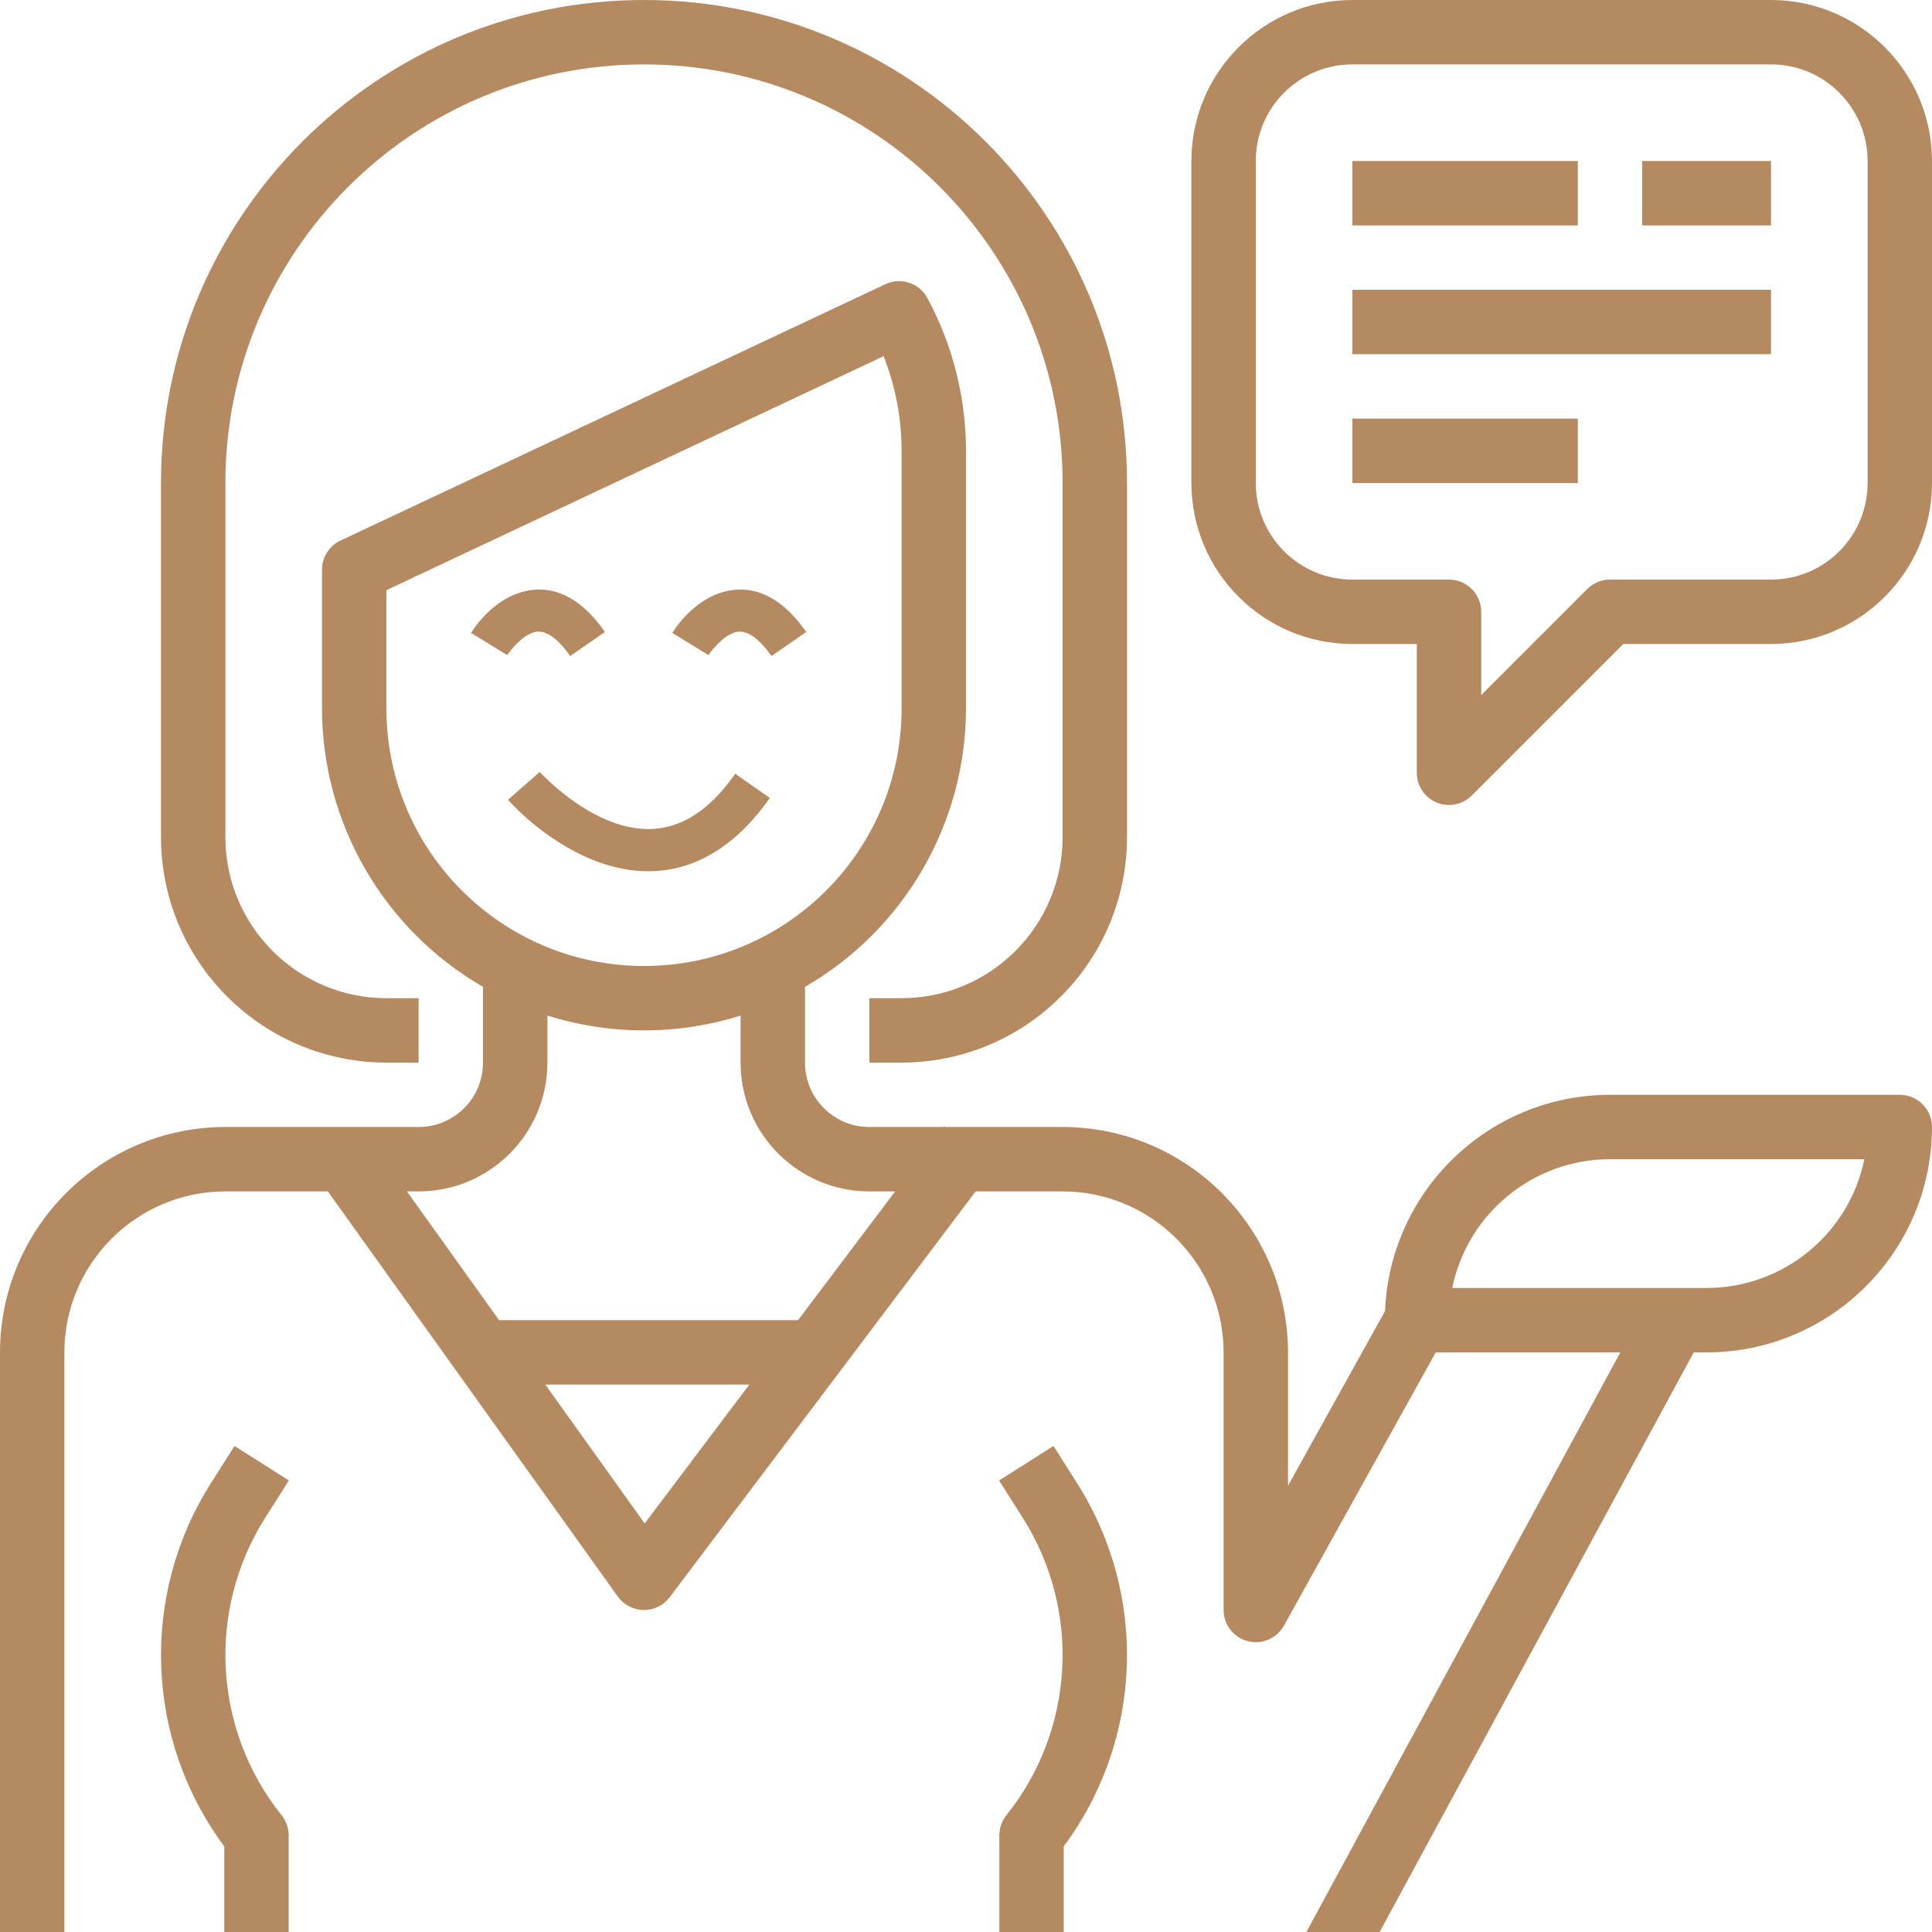
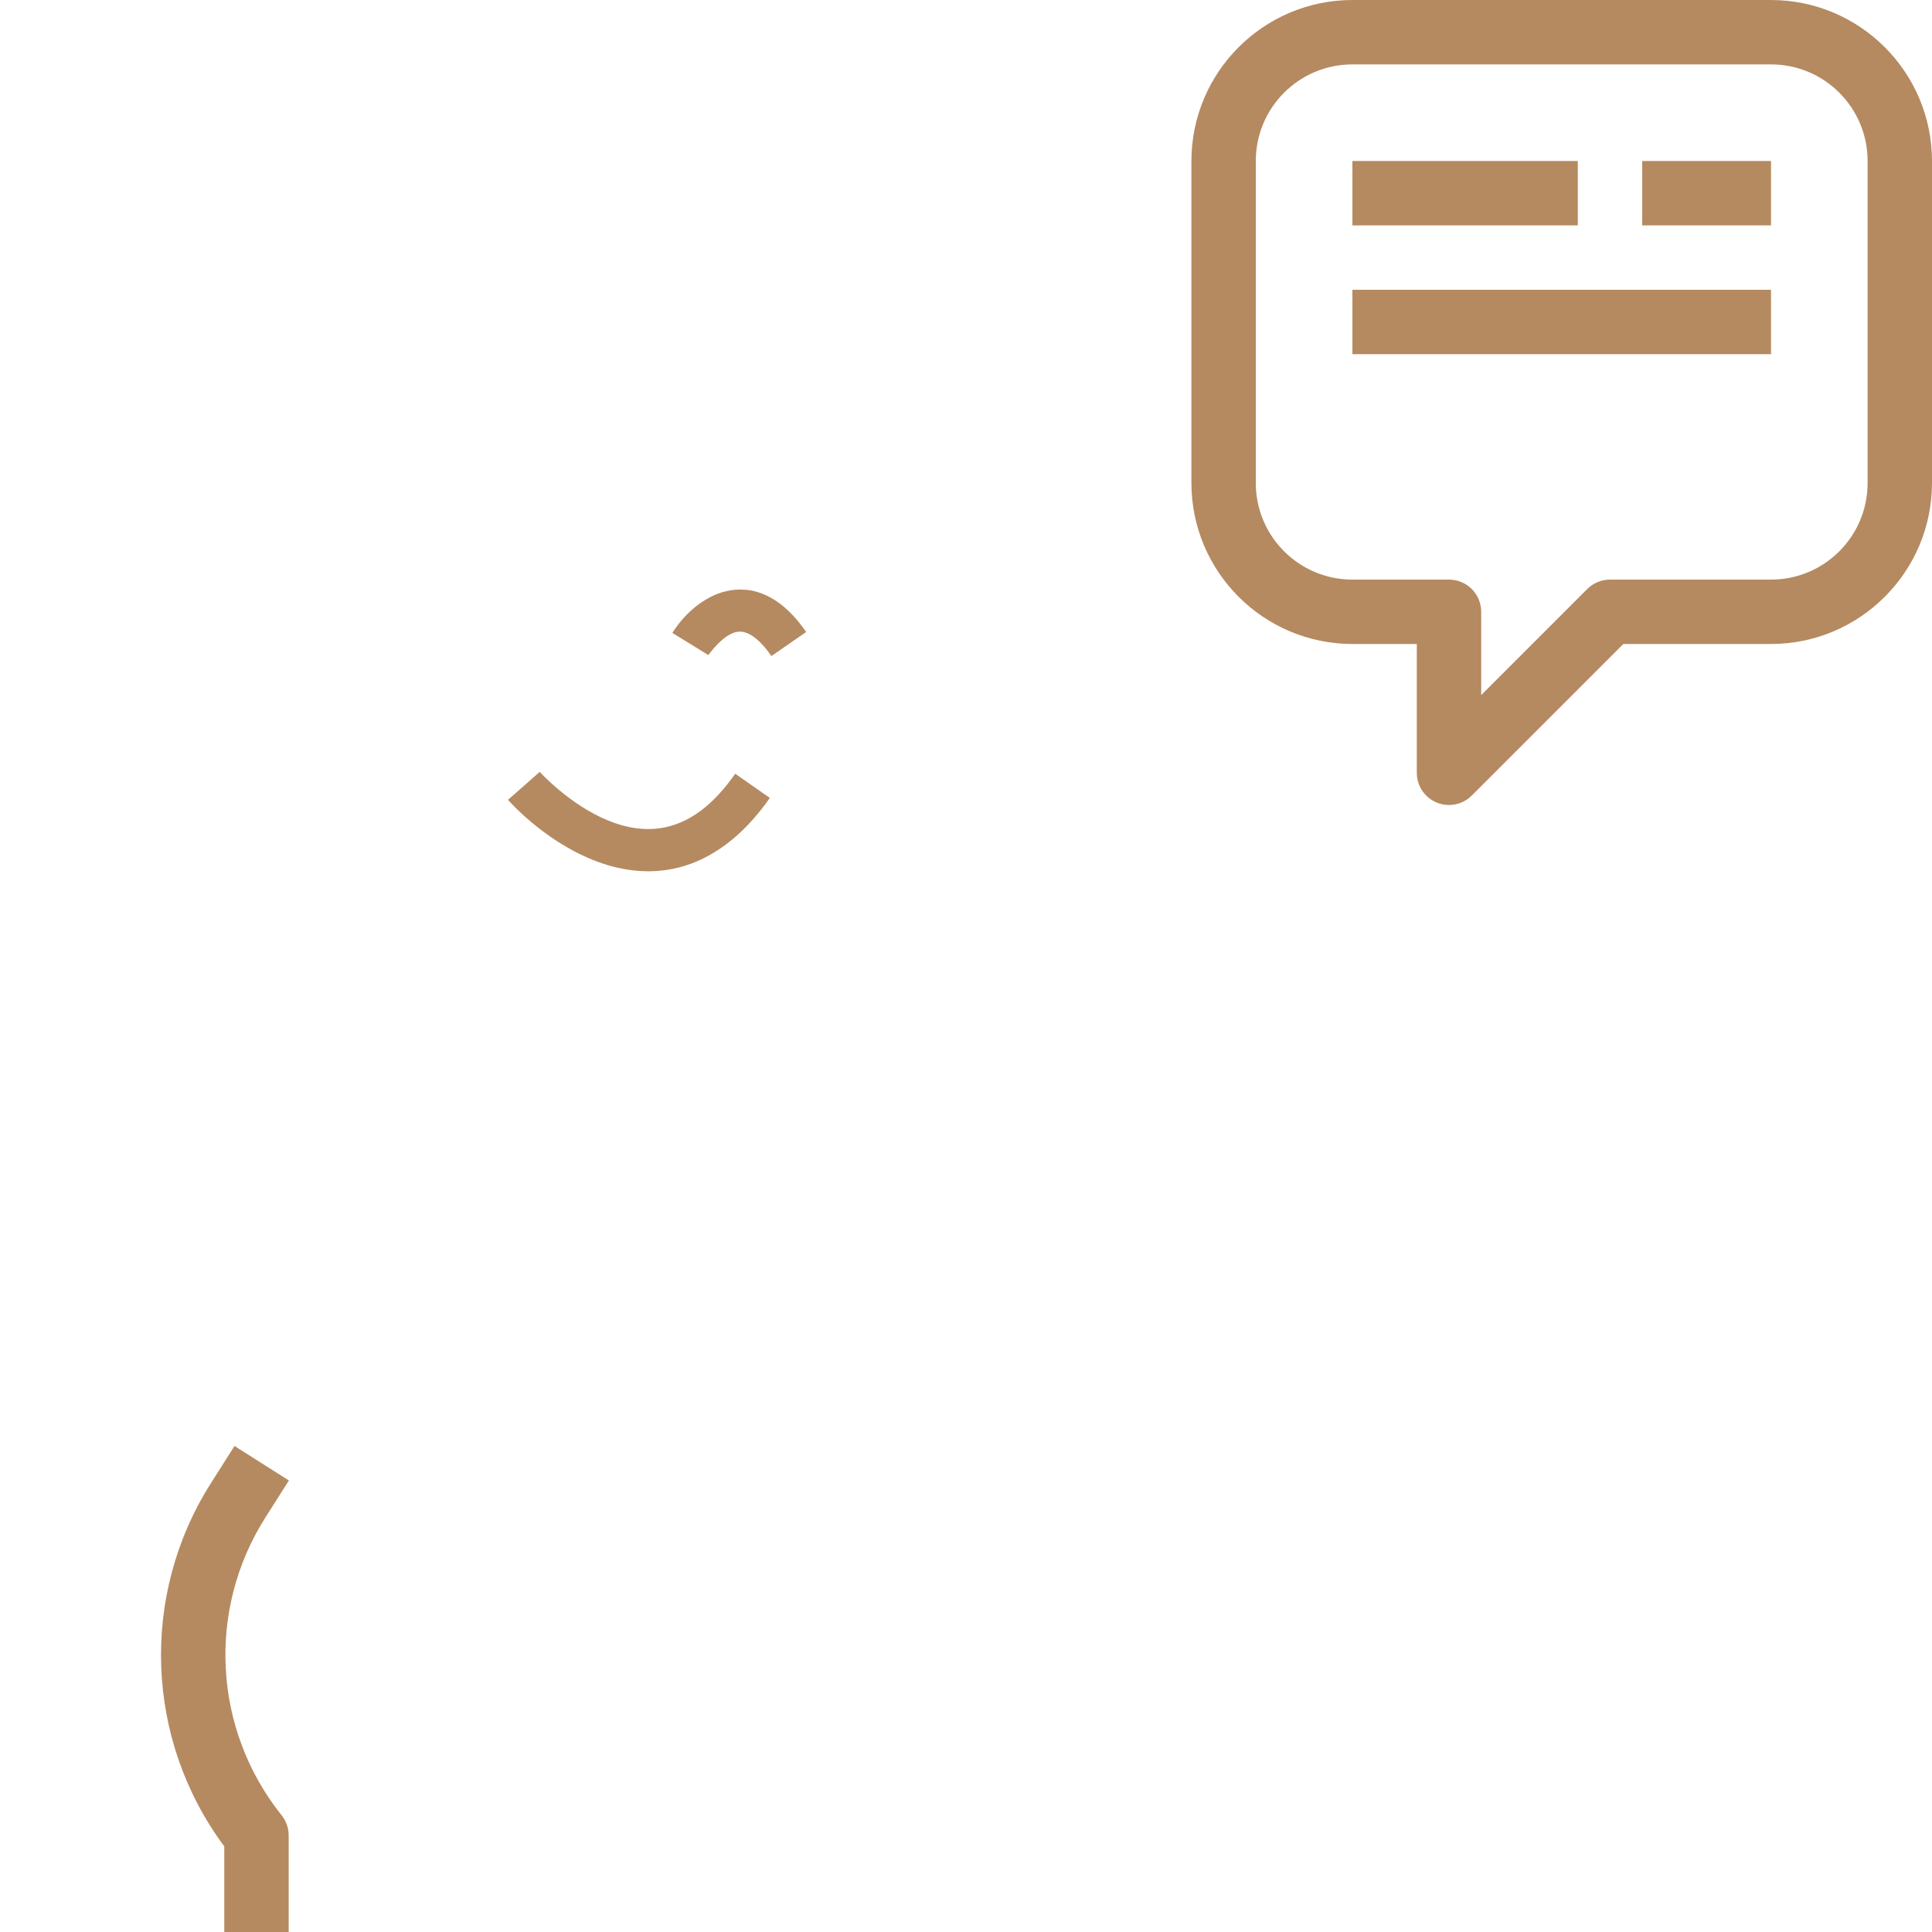
<svg xmlns="http://www.w3.org/2000/svg" xmlns:ns1="http://sodipodi.sourceforge.net/DTD/sodipodi-0.dtd" xmlns:ns2="http://www.inkscape.org/namespaces/inkscape" version="1.1" id="Capa_1" x="0px" y="0px" viewBox="0 0 480 480" style="enable-background:new 0 0 480 480;" xml:space="preserve" ns1:docname="doradztwo1.svg" ns2:version="0.92.2 (5c3e80d, 2017-08-06)">
  <defs id="defs89" />
  <ns1:namedview pagecolor="#ffffff" bordercolor="#666666" borderopacity="1" objecttolerance="10" gridtolerance="10" guidetolerance="10" ns2:pageopacity="0" ns2:pageshadow="2" ns2:window-width="1920" ns2:window-height="1017" id="namedview87" showgrid="false" ns2:zoom="0.49166667" ns2:cx="-174.31544" ns2:cy="426.47552" ns2:window-x="-8" ns2:window-y="-8" ns2:window-maximized="1" ns2:current-layer="Capa_1" />
  <g id="g6" style="fill:#b58a60;fill-opacity:1">
    <g id="g4" style="fill:#b58a60;fill-opacity:1">
-       <path d="M160,0C93.726,0,40,53.726,40,120v88c0.035,30.913,25.087,55.965,56,56h8v-16h-8c-22.08-0.026-39.974-17.92-40-40v-88    c0-57.438,46.562-104,104-104s104,46.562,104,104v88c-0.026,22.08-17.92,39.974-40,40h-8v16h8c30.913-0.035,55.965-25.087,56-56    v-88C280,53.726,226.274,0,160,0z" id="path2" style="fill:#b58a60;fill-opacity:1" />
-     </g>
+       </g>
  </g>
  <g id="g12" style="fill:#b58a60;fill-opacity:1">
    <g id="g10" style="fill:#b58a60;fill-opacity:1">
      <path d="M65.928,377.032l5.848-9.208l-13.512-8.576l-5.848,9.216c-17.687,27.872-16.374,63.76,3.304,90.264V480h16v-24    c0.001-1.817-0.617-3.581-1.752-5C52.96,429.738,51.337,400.02,65.928,377.032z" id="path8" style="fill:#b58a60;fill-opacity:1" />
    </g>
  </g>
  <g id="g18" style="fill:#b58a60;fill-opacity:1">
    <g id="g16" style="fill:#b58a60;fill-opacity:1">
      <path d="M440,0H336c-22.08,0.026-39.974,17.92-40,40v80c0.026,22.08,17.92,39.974,40,40h16v32    c-0.001,3.235,1.947,6.153,4.936,7.392c0.971,0.405,2.012,0.611,3.064,0.608c2.122,0,4.156-0.844,5.656-2.344L403.312,160H440    c22.08-0.026,39.974-17.92,40-40V40C479.974,17.92,462.08,0.026,440,0z M464,120c0,13.255-10.745,24-24,24h-40    c-2.122,0-4.156,0.844-5.656,2.344L368,172.688V152c0-4.418-3.582-8-8-8h-24c-13.255,0-24-10.745-24-24V40    c0-13.255,10.745-24,24-24h104c13.255,0,24,10.745,24,24V120z" id="path14" style="fill:#b58a60;fill-opacity:1" />
    </g>
  </g>
  <g id="g24" style="fill:#b58a60;fill-opacity:1">
    <g id="g22" style="fill:#b58a60;fill-opacity:1">
      <rect x="336" y="40" width="56" height="16" id="rect20" style="fill:#b58a60;fill-opacity:1" />
    </g>
  </g>
  <g id="g30" style="fill:#b58a60;fill-opacity:1">
    <g id="g28" style="fill:#b58a60;fill-opacity:1">
      <rect x="408" y="40" width="32" height="16" id="rect26" style="fill:#b58a60;fill-opacity:1" />
    </g>
  </g>
  <g id="g36" style="fill:#b58a60;fill-opacity:1">
    <g id="g34" style="fill:#b58a60;fill-opacity:1">
      <rect x="336" y="72" width="104" height="16" id="rect32" style="fill:#b58a60;fill-opacity:1" />
    </g>
  </g>
  <g id="g42" style="fill:#b58a60;fill-opacity:1">
    <g id="g40" style="fill:#b58a60;fill-opacity:1">
-       <rect x="336" y="104" width="56" height="16" id="rect38" style="fill:#b58a60;fill-opacity:1" />
-     </g>
+       </g>
  </g>
  <g id="g48" style="fill:#b58a60;fill-opacity:1">
    <g id="g46" style="fill:#b58a60;fill-opacity:1">
-       <path d="M267.584,368.464l-5.848-9.216l-13.512,8.576l5.848,9.216c14.592,22.985,12.969,52.701-4.04,73.96    c-1.135,1.419-1.753,3.183-1.752,5v24h16v-21.272C283.958,432.224,285.271,396.336,267.584,368.464z" id="path44" style="fill:#b58a60;fill-opacity:1" />
-     </g>
+       </g>
  </g>
  <g id="g54" style="fill:#b58a60;fill-opacity:1">
    <g id="g52" style="fill:#b58a60;fill-opacity:1">
-       <path d="M472,272h-72c-30.016,0.035-54.666,23.729-55.888,53.72L320,369.128V336c-0.035-30.913-25.087-55.965-56-56h-29.24    l-0.216-0.168L234.4,280H216c-8.837,0-16-7.163-16-16v-18.824c24.719-14.272,39.962-40.633,40-69.176v-64    c-0.012-13.255-3.31-26.3-9.6-37.968c-2.015-3.712-6.569-5.219-10.4-3.44L84.592,134.304c-2.804,1.32-4.593,4.141-4.592,7.24V176    c0.038,28.543,15.281,54.904,40,69.176V264c0,8.837-7.163,16-16,16H56c-30.913,0.035-55.965,25.087-56,56v144h16V336    c0.026-22.08,17.92-39.974,40-40h25.456l72.04,100.656c1.48,2.069,3.856,3.31,6.4,3.344H160c2.518,0,4.889-1.186,6.4-3.2l76-100.8    H264c22.08,0.026,39.974,17.92,40,40v64c0.004,4.418,3.589,7.997,8.007,7.993c2.902-0.003,5.575-1.576,6.985-4.113L356.704,336    h45.864l-78,144h18.2L420.8,336h3.2c30.913-0.035,55.965-25.087,56-56C480,275.582,476.418,272,472,272z M96,176v-29.376    l123.528-58.128C222.483,95.98,224,103.954,224,112v64c0,35.346-28.654,64-64,64C124.654,240,96,211.346,96,176z M160.168,378.496    L135.48,344h50.688L160.168,378.496z M198.272,328H124l-22.904-32H104c17.673,0,32-14.327,32-32v-11.688    c15.622,4.917,32.378,4.917,48,0V264c0,17.673,14.327,32,32,32h6.4L198.272,328z M424,320h-63.2    c3.825-18.613,20.198-31.979,39.2-32h63.2C459.375,306.613,443.002,319.979,424,320z" id="path50" style="fill:#b58a60;fill-opacity:1" />
-     </g>
+       </g>
  </g>
  <g id="g56" />
  <g id="g58" />
  <g id="g60" />
  <g id="g62" />
  <g id="g64" />
  <g id="g66" />
  <g id="g68" />
  <g id="g70" />
  <g id="g72" />
  <g id="g74" />
  <g id="g76" />
  <g id="g78" />
  <g id="g80" />
  <g id="g82" />
  <g id="g84" />
  <path style="color:#000000;font-style:normal;font-variant:normal;font-weight:normal;font-stretch:normal;font-size:medium;line-height:normal;font-family:sans-serif;font-variant-ligatures:normal;font-variant-position:normal;font-variant-caps:normal;font-variant-numeric:normal;font-variant-alternates:normal;font-feature-settings:normal;text-indent:0;text-align:start;text-decoration:none;text-decoration-line:none;text-decoration-style:solid;text-decoration-color:#000000;letter-spacing:normal;word-spacing:normal;text-transform:none;writing-mode:lr-tb;direction:ltr;text-orientation:mixed;dominant-baseline:auto;baseline-shift:baseline;text-anchor:start;white-space:normal;shape-padding:0;clip-rule:nonzero;display:inline;overflow:visible;visibility:visible;opacity:1;isolation:auto;mix-blend-mode:normal;color-interpolation:sRGB;color-interpolation-filters:linearRGB;solid-color:#000000;solid-opacity:1;vector-effect:none;fill:#b58a60;fill-opacity:1;fill-rule:nonzero;stroke:none;stroke-width:10.5;stroke-linecap:butt;stroke-linejoin:miter;stroke-miterlimit:4;stroke-dasharray:none;stroke-dashoffset:0;stroke-opacity:1;color-rendering:auto;image-rendering:auto;shape-rendering:auto;text-rendering:auto;enable-background:accumulate" d="m 134.098,191.771 -7.883,6.936 c 0,0 8.421,9.794 20.93,14.879 6.255,2.542 13.79,3.939 21.643,1.904 7.852,-2.034 15.654,-7.491 22.479,-17.24 l -8.604,-6.021 c -5.76,8.229 -11.351,11.761 -16.51,13.098 -5.159,1.336 -10.251,0.485 -15.053,-1.467 -9.603,-3.904 -17.002,-12.088 -17.002,-12.088 z" id="path901" ns2:connector-curvature="0" />
-   <path style="color:#000000;font-style:normal;font-variant:normal;font-weight:normal;font-stretch:normal;font-size:medium;line-height:normal;font-family:sans-serif;font-variant-ligatures:normal;font-variant-position:normal;font-variant-caps:normal;font-variant-numeric:normal;font-variant-alternates:normal;font-feature-settings:normal;text-indent:0;text-align:start;text-decoration:none;text-decoration-line:none;text-decoration-style:solid;text-decoration-color:#000000;letter-spacing:normal;word-spacing:normal;text-transform:none;writing-mode:lr-tb;direction:ltr;text-orientation:mixed;dominant-baseline:auto;baseline-shift:baseline;text-anchor:start;white-space:normal;shape-padding:0;clip-rule:nonzero;display:inline;overflow:visible;visibility:visible;opacity:1;isolation:auto;mix-blend-mode:normal;color-interpolation:sRGB;color-interpolation-filters:linearRGB;solid-color:#000000;solid-opacity:1;vector-effect:none;fill:#b58a60;fill-opacity:1;fill-rule:nonzero;stroke:none;stroke-width:10.5;stroke-linecap:butt;stroke-linejoin:miter;stroke-miterlimit:4;stroke-dasharray:none;stroke-dashoffset:0;stroke-opacity:1;color-rendering:auto;image-rendering:auto;shape-rendering:auto;text-rendering:auto;enable-background:accumulate" d="m 134.975,146.502 c -3.186,-0.215 -6.166,0.621 -8.5,1.834 -6.223,3.236 -9.42,8.916 -9.42,8.916 l 8.943,5.504 c 0,0 2.555,-3.667 5.32,-5.105 1.383,-0.719 2.426,-0.941 3.857,-0.508 1.431,0.433 3.687,1.811 6.482,5.85 l 8.635,-5.977 c -3.676,-5.31 -7.712,-8.604 -12.078,-9.924 -1.092,-0.33 -2.178,-0.518 -3.24,-0.59 z" id="path903" ns2:connector-curvature="0" />
  <path style="color:#000000;font-style:normal;font-variant:normal;font-weight:normal;font-stretch:normal;font-size:medium;line-height:normal;font-family:sans-serif;font-variant-ligatures:normal;font-variant-position:normal;font-variant-caps:normal;font-variant-numeric:normal;font-variant-alternates:normal;font-feature-settings:normal;text-indent:0;text-align:start;text-decoration:none;text-decoration-line:none;text-decoration-style:solid;text-decoration-color:#000000;letter-spacing:normal;word-spacing:normal;text-transform:none;writing-mode:lr-tb;direction:ltr;text-orientation:mixed;dominant-baseline:auto;baseline-shift:baseline;text-anchor:start;white-space:normal;shape-padding:0;clip-rule:nonzero;display:inline;overflow:visible;visibility:visible;opacity:1;isolation:auto;mix-blend-mode:normal;color-interpolation:sRGB;color-interpolation-filters:linearRGB;solid-color:#000000;solid-opacity:1;vector-effect:none;fill:#b58a60;fill-opacity:1;fill-rule:nonzero;stroke:none;stroke-width:10.5;stroke-linecap:butt;stroke-linejoin:miter;stroke-miterlimit:4;stroke-dasharray:none;stroke-dashoffset:0;stroke-opacity:1;color-rendering:auto;image-rendering:auto;shape-rendering:auto;text-rendering:auto;enable-background:accumulate" d="m 184.975,146.502 c -3.186,-0.215 -6.166,0.621 -8.5,1.834 -6.223,3.236 -9.42,8.916 -9.42,8.916 l 8.943,5.504 c 0,0 2.555,-3.667 5.32,-5.105 1.383,-0.719 2.426,-0.941 3.857,-0.508 1.431,0.433 3.687,1.811 6.482,5.85 l 8.635,-5.977 c -3.676,-5.31 -7.712,-8.604 -12.078,-9.924 -1.092,-0.33 -2.178,-0.518 -3.24,-0.59 z" id="path905" ns2:connector-curvature="0" />
</svg>